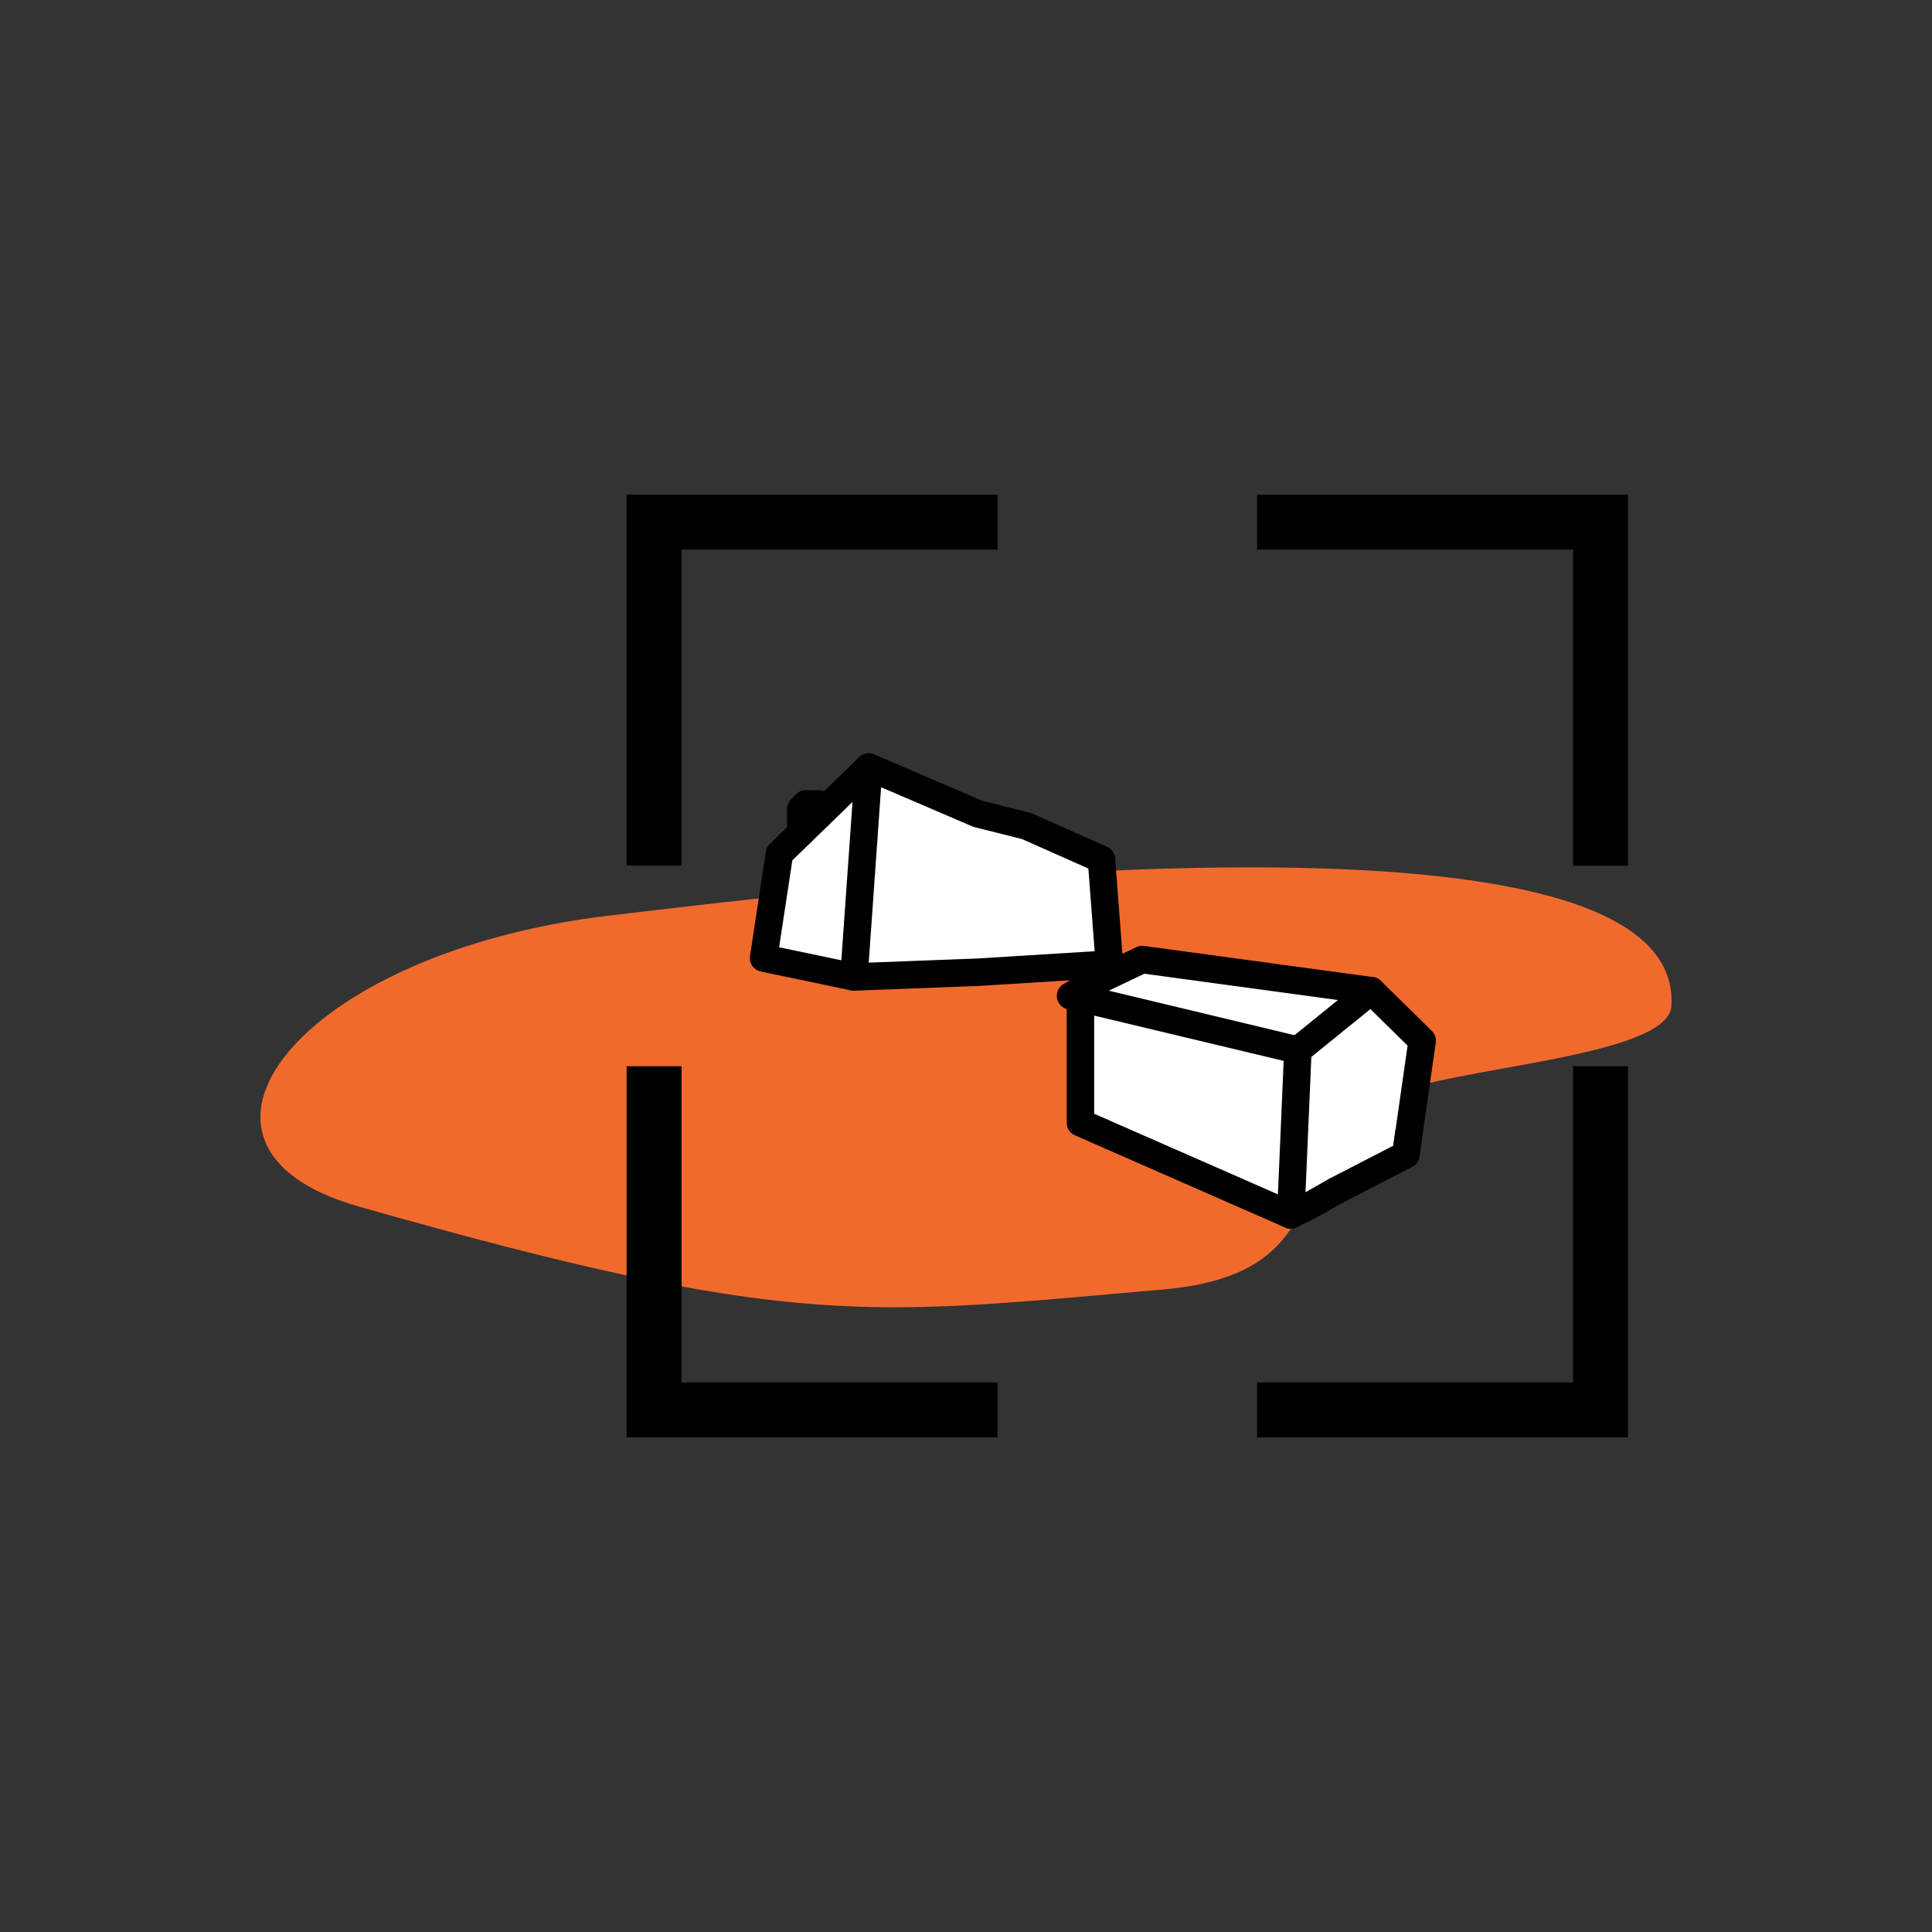
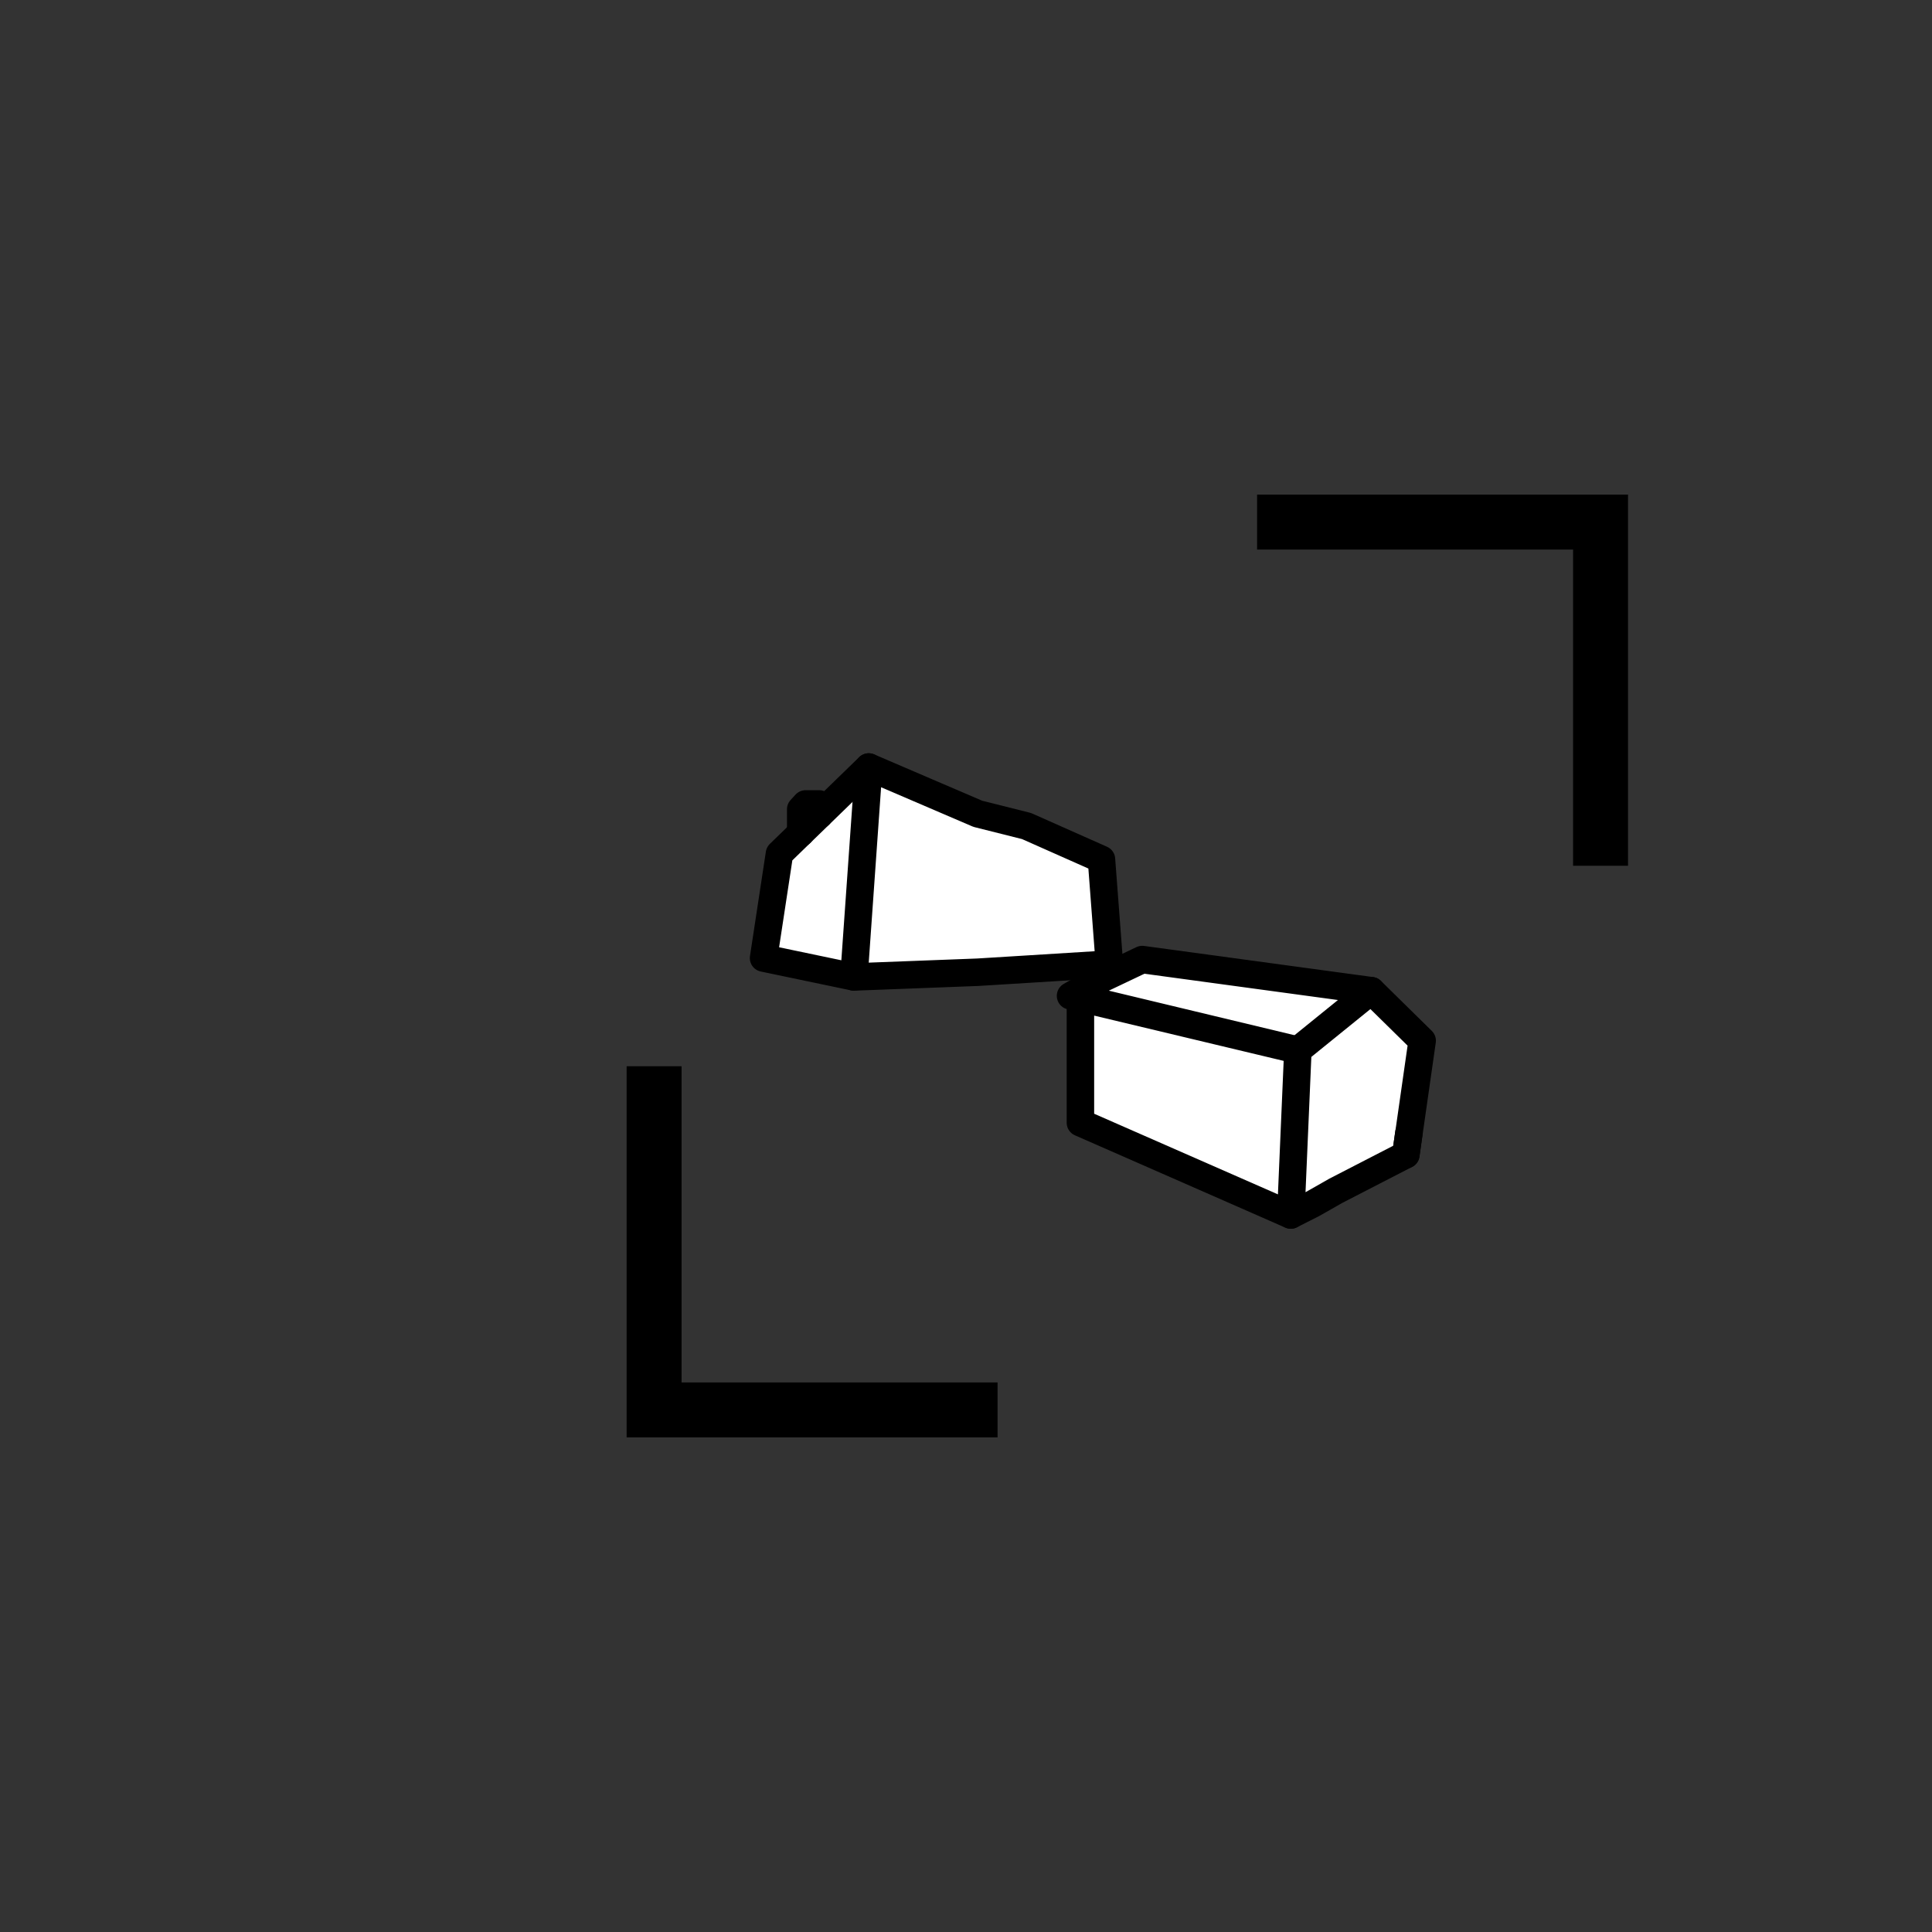
<svg xmlns="http://www.w3.org/2000/svg" id="Layer_1" data-name="Layer 1" viewBox="0 0 90 90">
  <rect x="0" y="0" width="90" height="90" fill="#333333" stroke="none" />
  <defs>
    <style>.cls-1{fill:#f16a2d;}.cls-2{fill:#fff;}.cls-2,.cls-3,.cls-4{stroke:#000;}.cls-2,.cls-3{stroke-linecap:round;stroke-linejoin:round;stroke-width:1.28px;}.cls-3,.cls-4{fill:none;}.cls-4{stroke-miterlimit:10;stroke-width:2.56px;}</style>
  </defs>
-   <path class="cls-1" d="M28.39,42.65C13.88,44.37,6.87,53.41,16.7,56.2,37.06,62,40.42,61.26,54.18,60.07c8.5-.75,5.35-6.36,10.51-9,2.59-1.35,13-1.78,13.17-4.2C78.52,36.48,38.64,41.44,28.39,42.65Z" />
  <polyline class="cls-2" points="39.78 45.51 45.55 45.29 47.82 45.15 51.68 44.91 51.31 40.03 47.82 38.48 45.55 37.91 40.47 35.73 36.31 39.77 35.57 44.63 39.78 45.51" />
  <line class="cls-2" x1="39.78" y1="45.51" x2="40.47" y2="35.73" />
  <polyline class="cls-3" points="37.3 38.81 37.3 37.7 37.53 37.45 38.16 37.45 38.16 37.97" />
  <polyline class="cls-2" points="60.13 56.6 50.33 52.3 50.33 46.49 60.46 48.92 49.87 46.39 50.8 45.86 50.8 45.62 51.36 45.58 53.21 44.7 63.88 46.15" />
  <polygon class="cls-2" points="60.13 56.6 60.46 48.92 63.88 46.15 66.25 48.48 65.49 53.79 62.23 55.47 61.14 56.09 60.13 56.6" />
  <line class="cls-3" x1="65.63" y1="52.79" x2="65.49" y2="53.79" />
-   <polyline class="cls-4" points="30.47 40.32 30.47 24.32 46.47 24.32" />
  <polyline class="cls-4" points="58.56 24.32 74.56 24.32 74.56 40.33" />
-   <polyline class="cls-4" points="74.56 49.67 74.56 65.68 58.56 65.68" />
  <polyline class="cls-4" points="46.47 65.68 30.47 65.68 30.47 49.67" />
</svg>